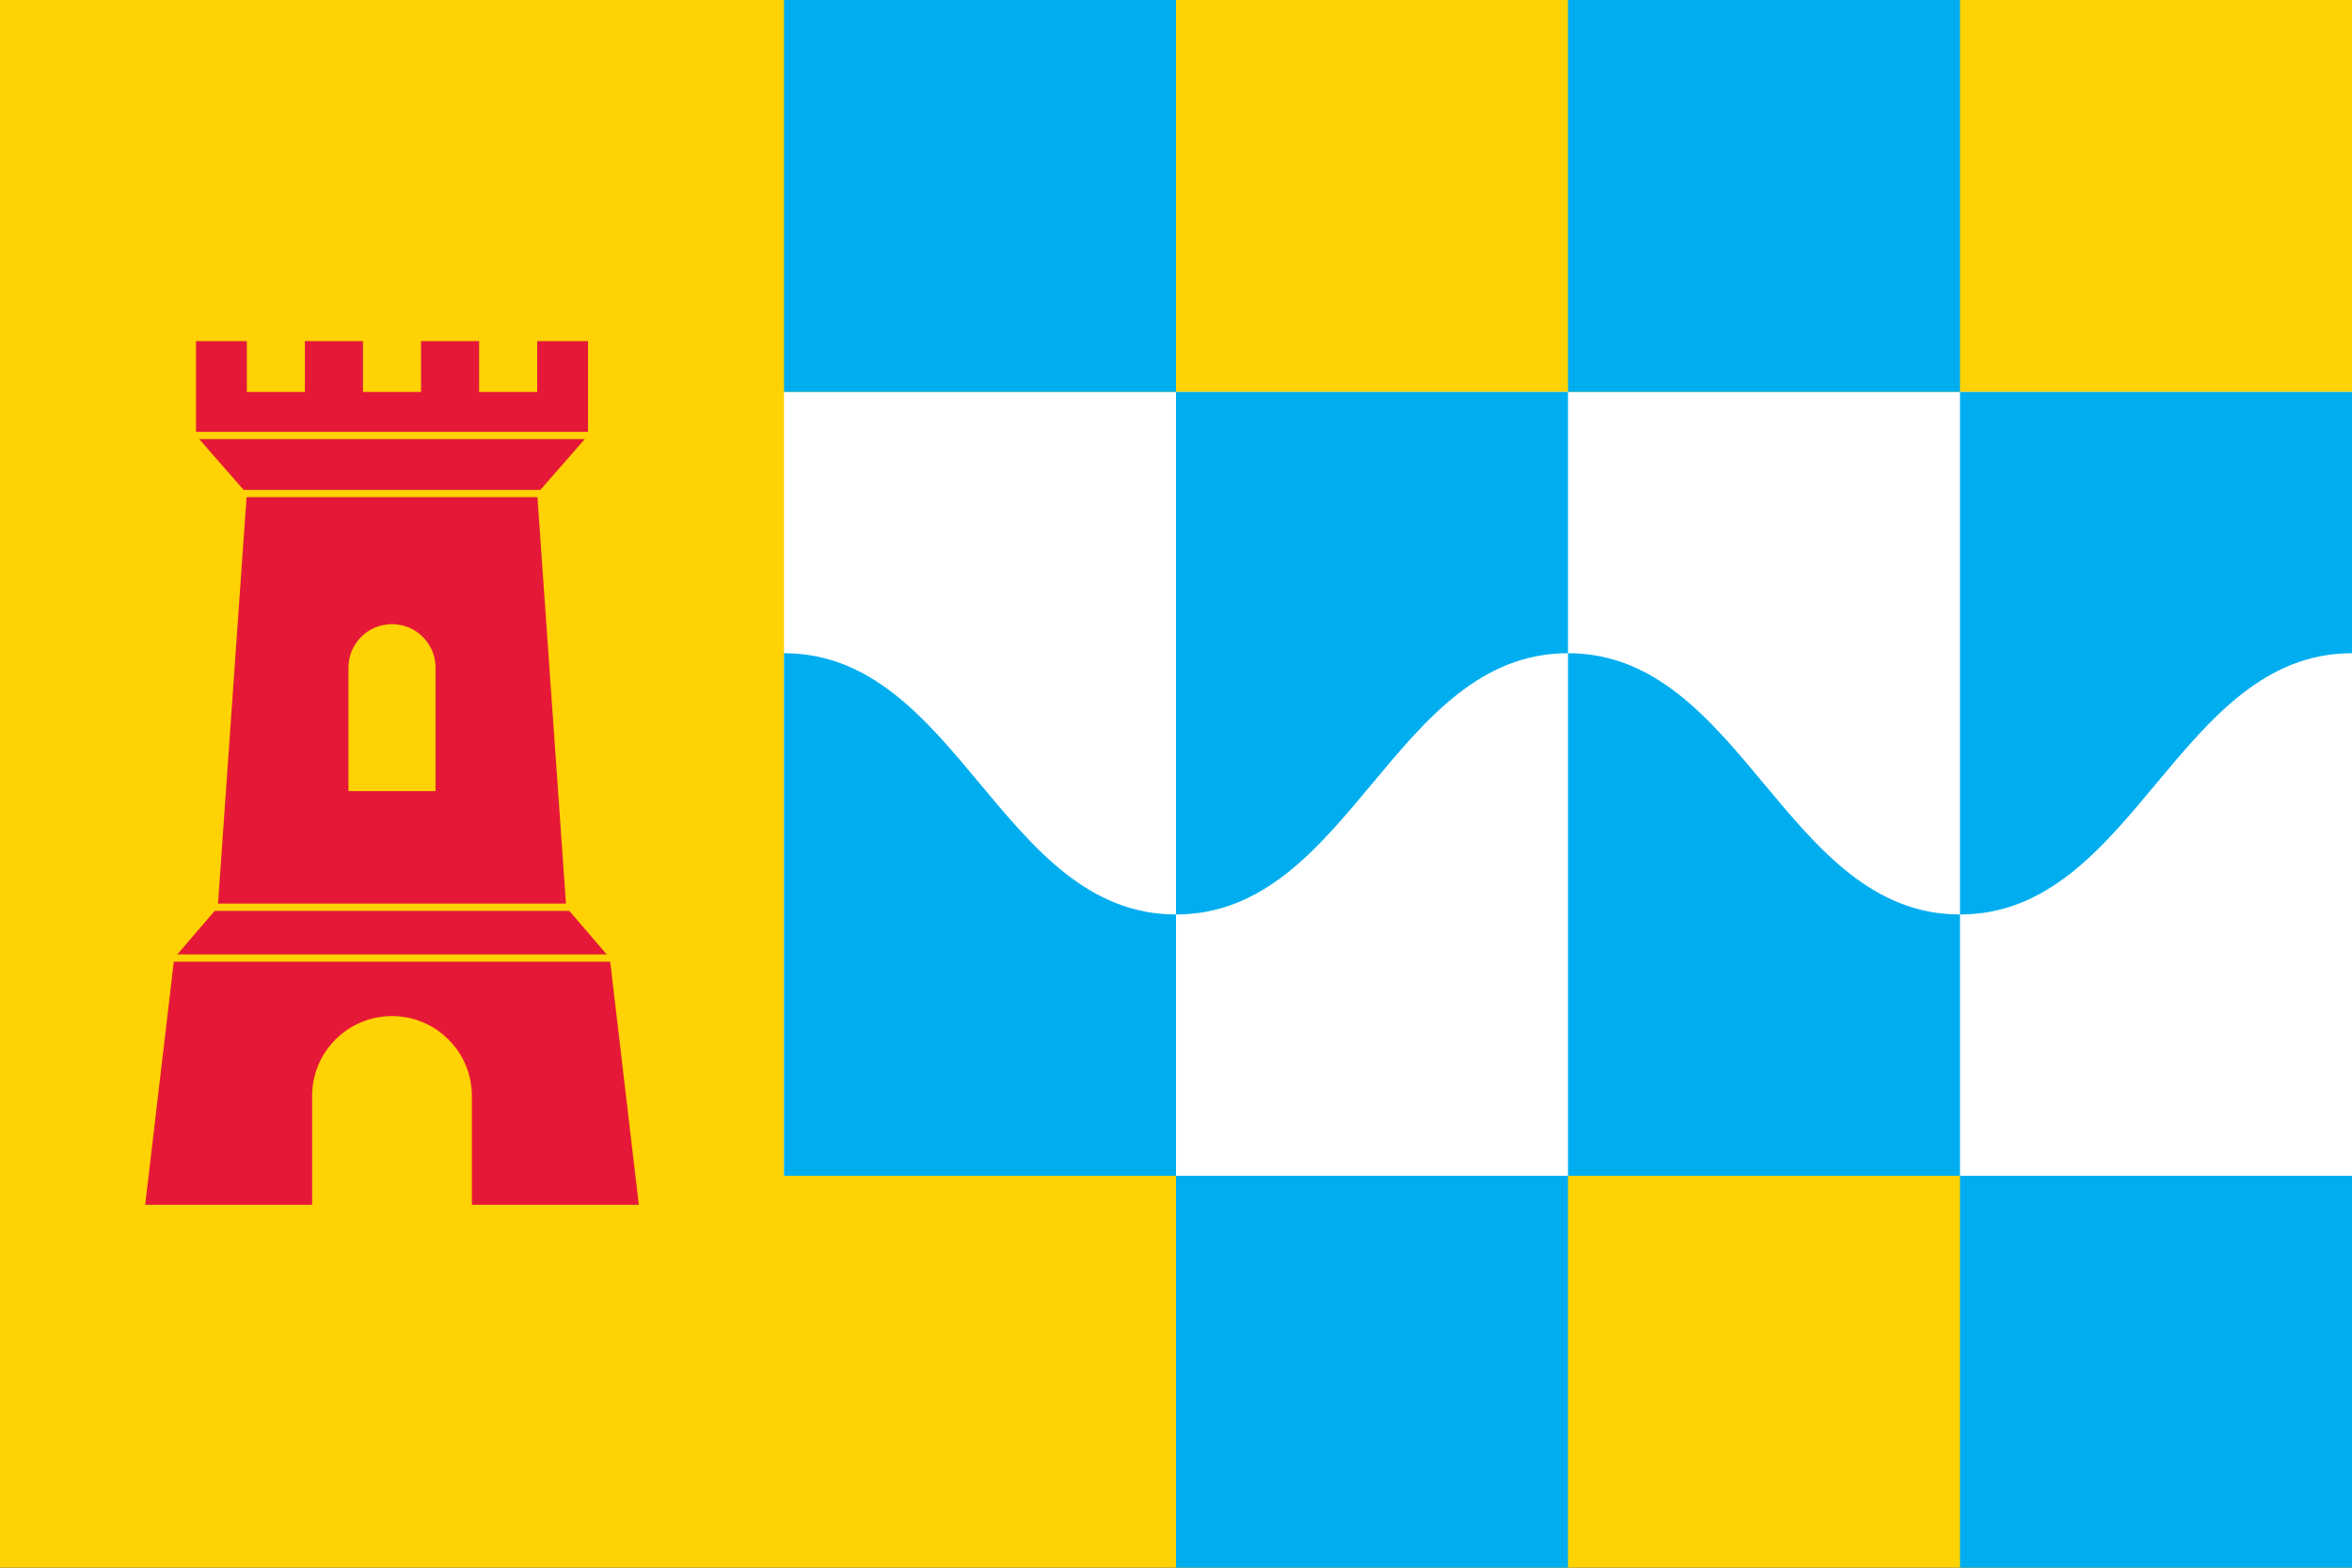
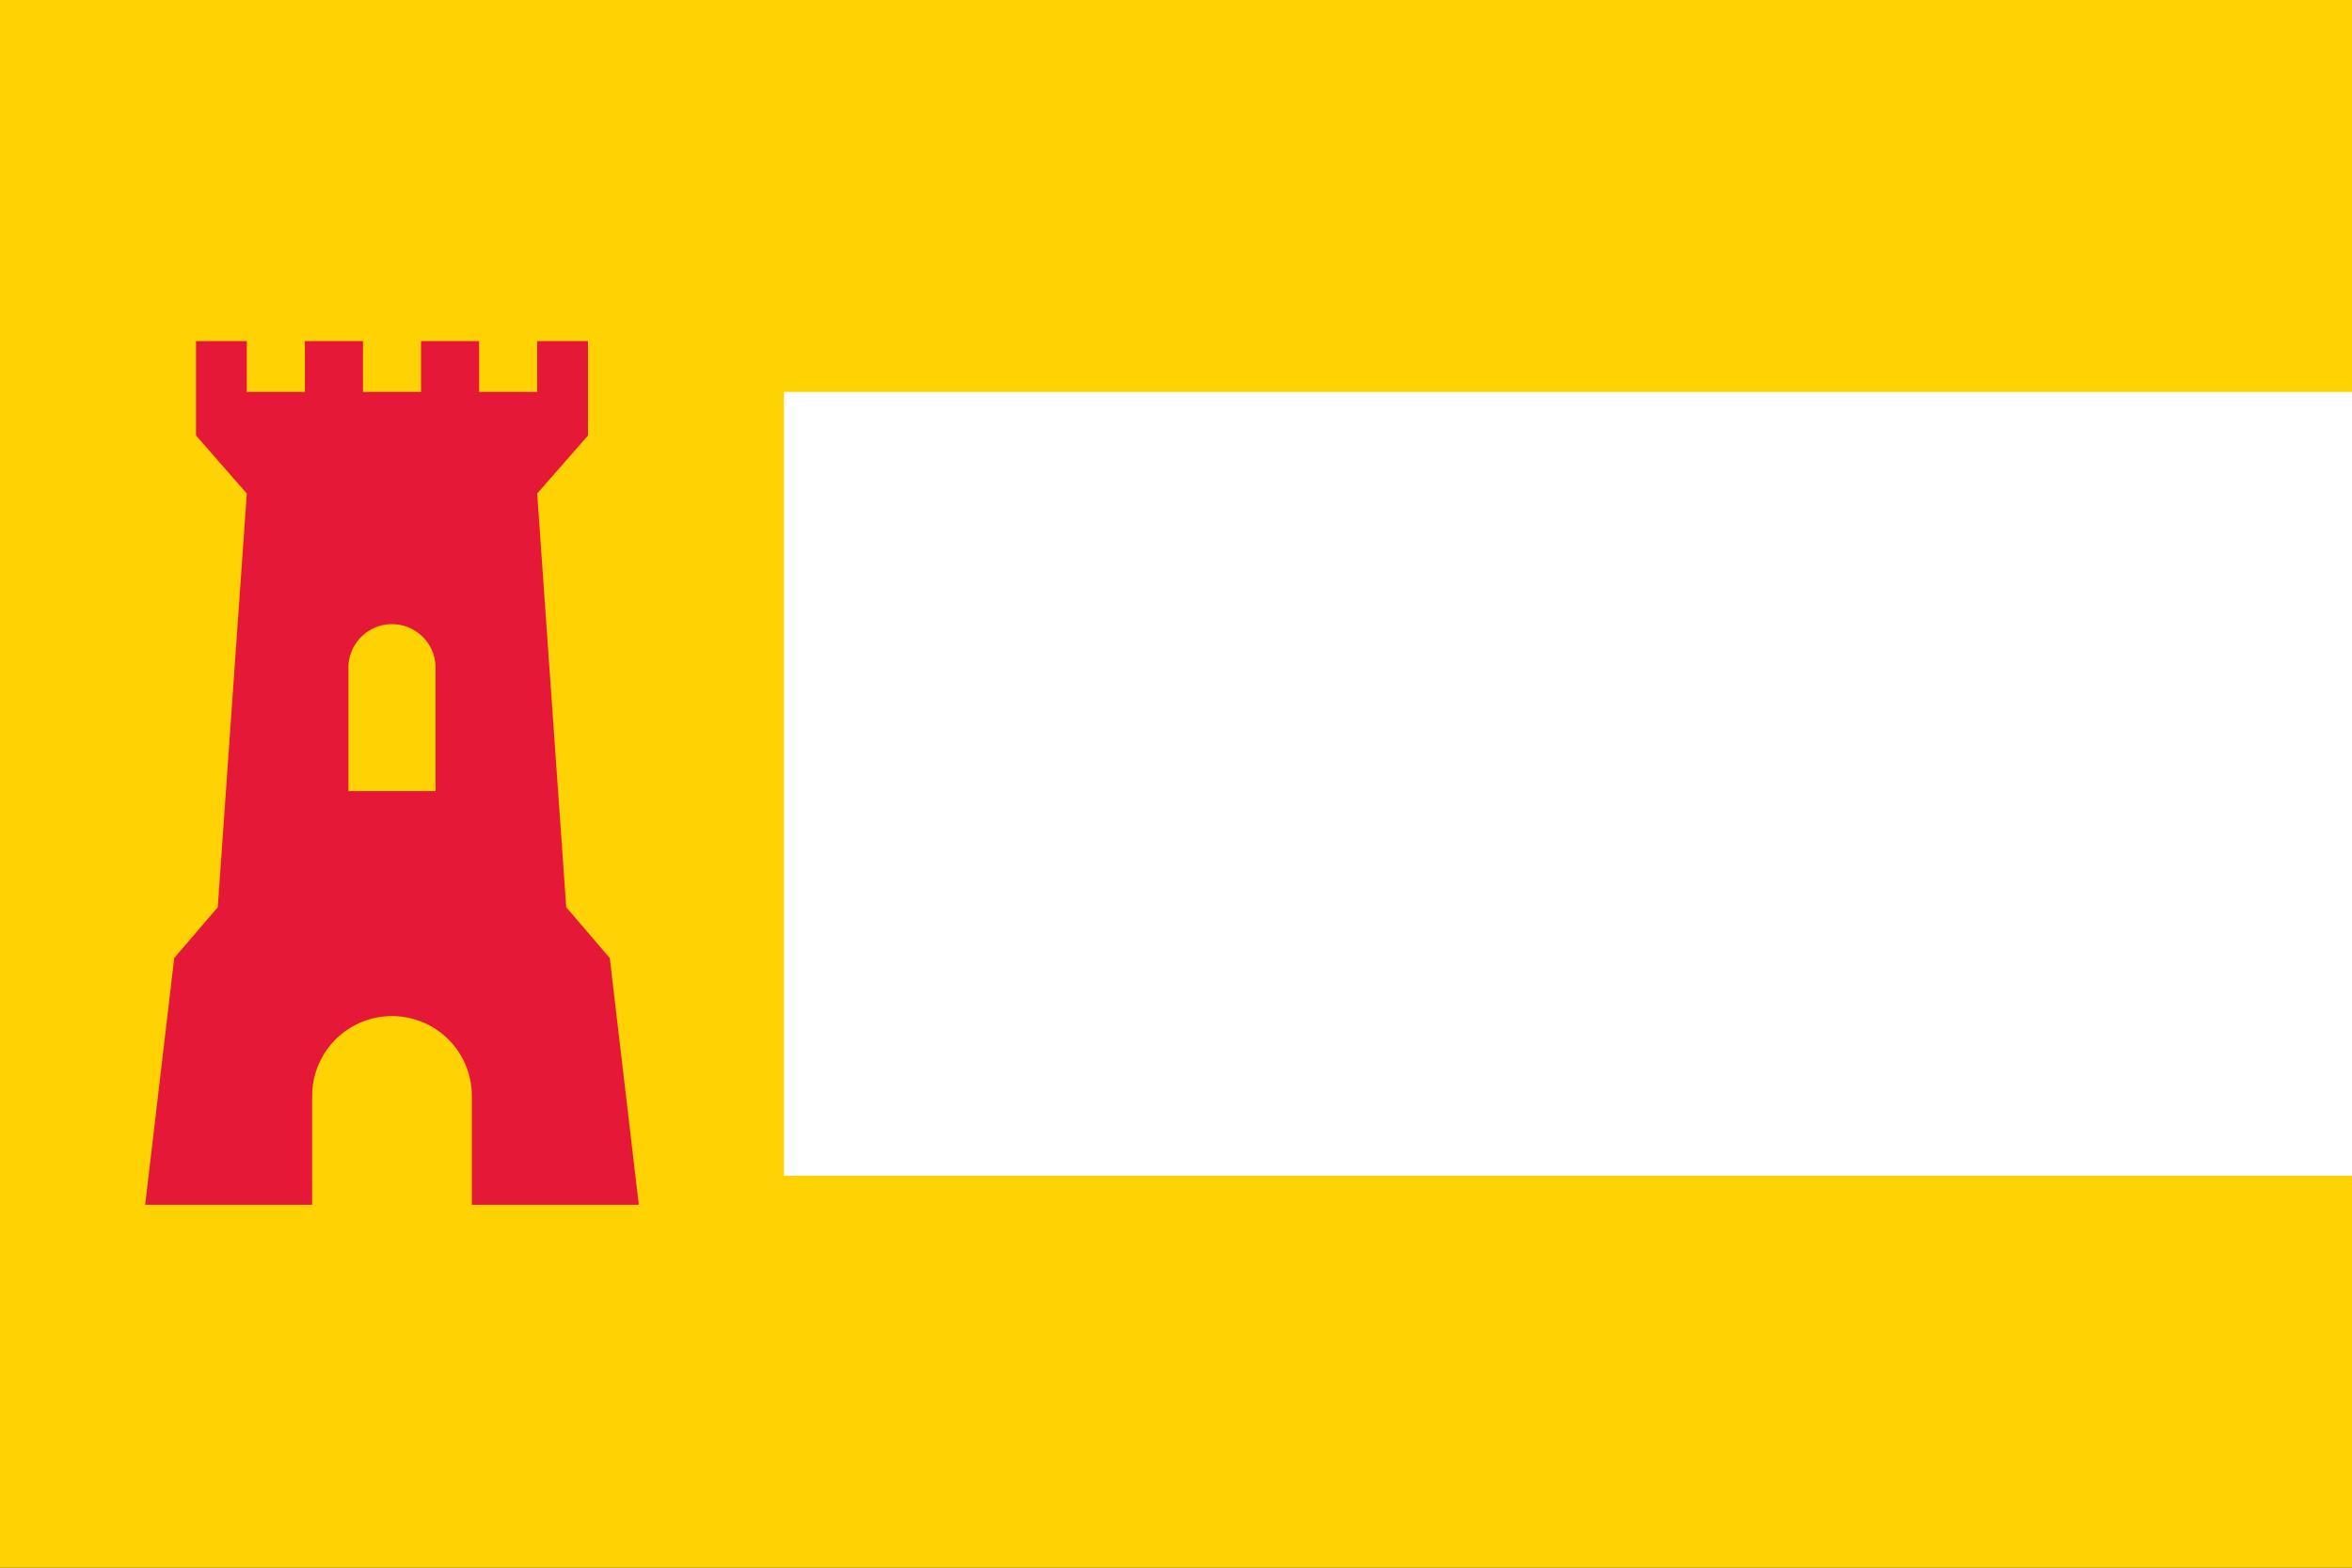
<svg xmlns="http://www.w3.org/2000/svg" height="432" width="648">
  <rect width="100%" height="100%" fill="#333333" stroke="none" />
  <svg viewBox="-18 0 54 36">
-     <path d="m-18 0h54v36h-54z" fill="#ffd204" />
+     <path d="m-18 0h54v36h-54" fill="#ffd204" />
    <path d="m0 9h36v18h-36z" fill="#fff" />
-     <path d="m0 0h9v36h9v-36h9v36h9v-9h-36v-12c4 0 5 6 9 6s5-6 9-6 5 6 9 6 5-6 9-6v-6h-36" fill="#00aeef" />
  </svg>
  <svg viewBox="0 0 324 216">
    <path d="m20 166 4-34 6-7 4-57-7-8v-13h7v7h8v-7h8v7h8v-7h8v7h8v-7h7v13l-7 8 4 57 6 7 4 34h-23v-15a11 11 0 0 0 -22 0v15zm28-57h12v-17a6 6 0 0 0 -12 0z" fill="#e51937" />
-     <path d="m0 60h99m-99 8h99m-99 57h99m-99 7h99" stroke="#ffd204" />
  </svg>
</svg>